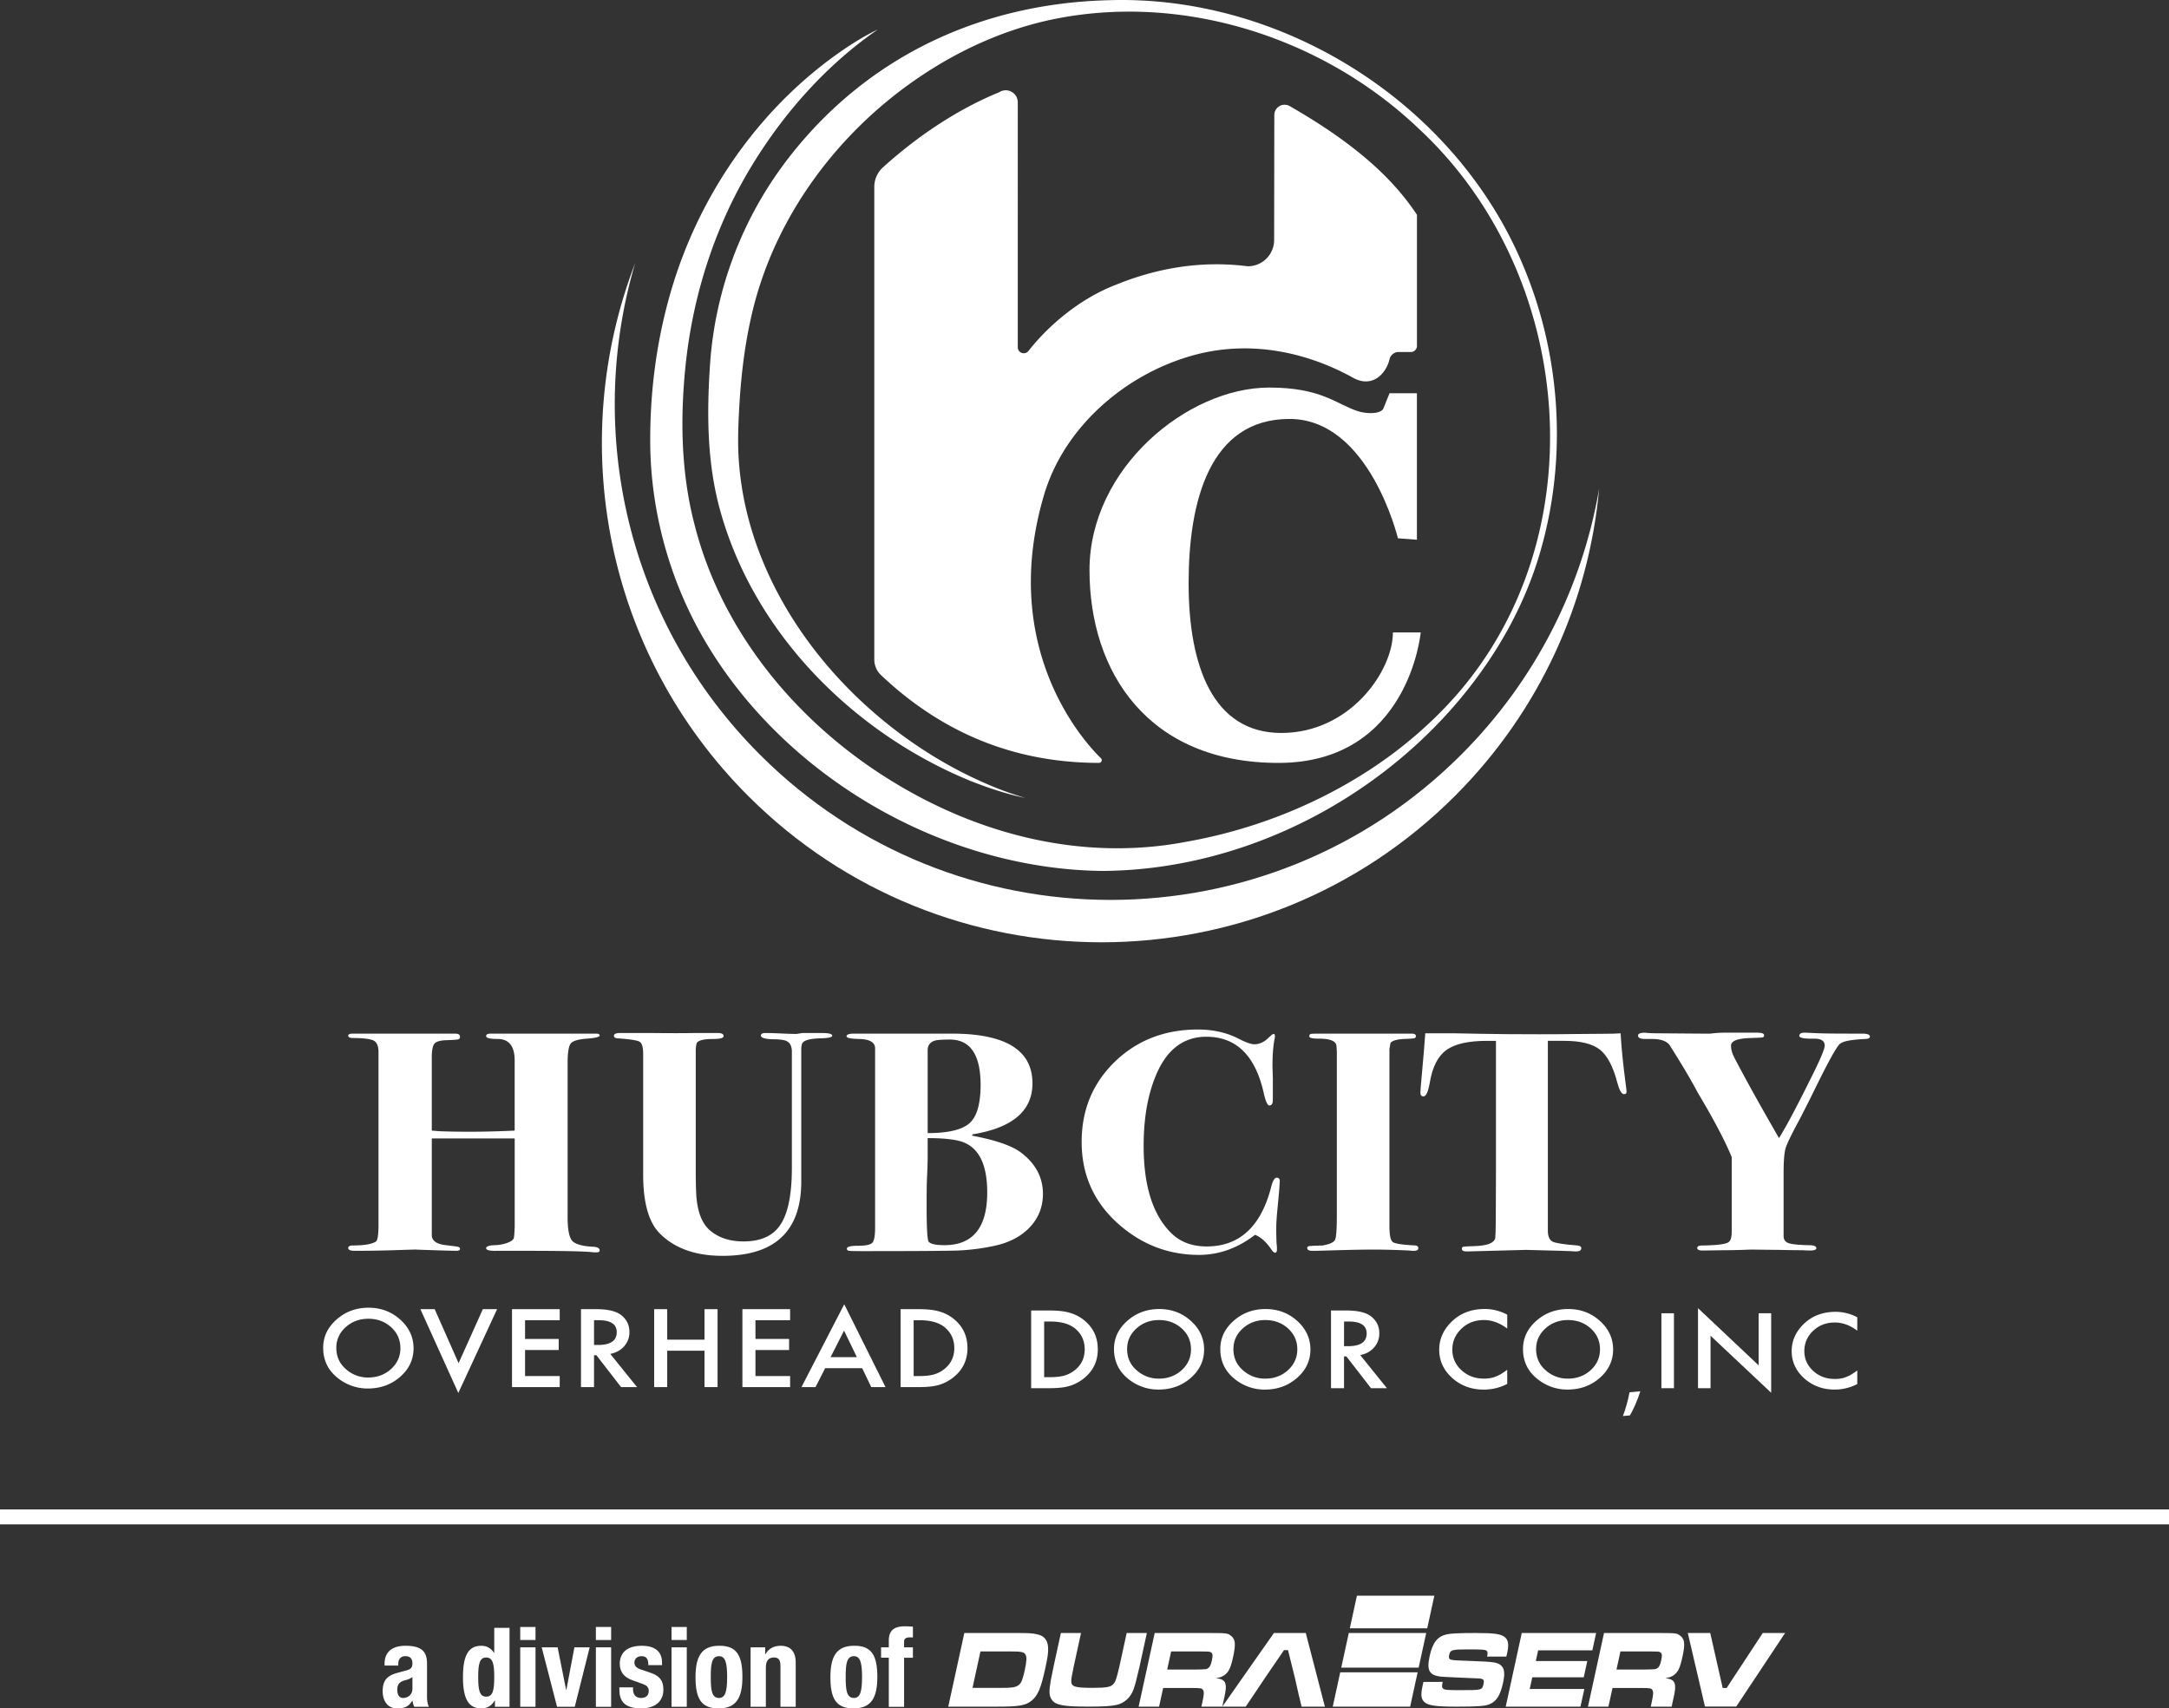
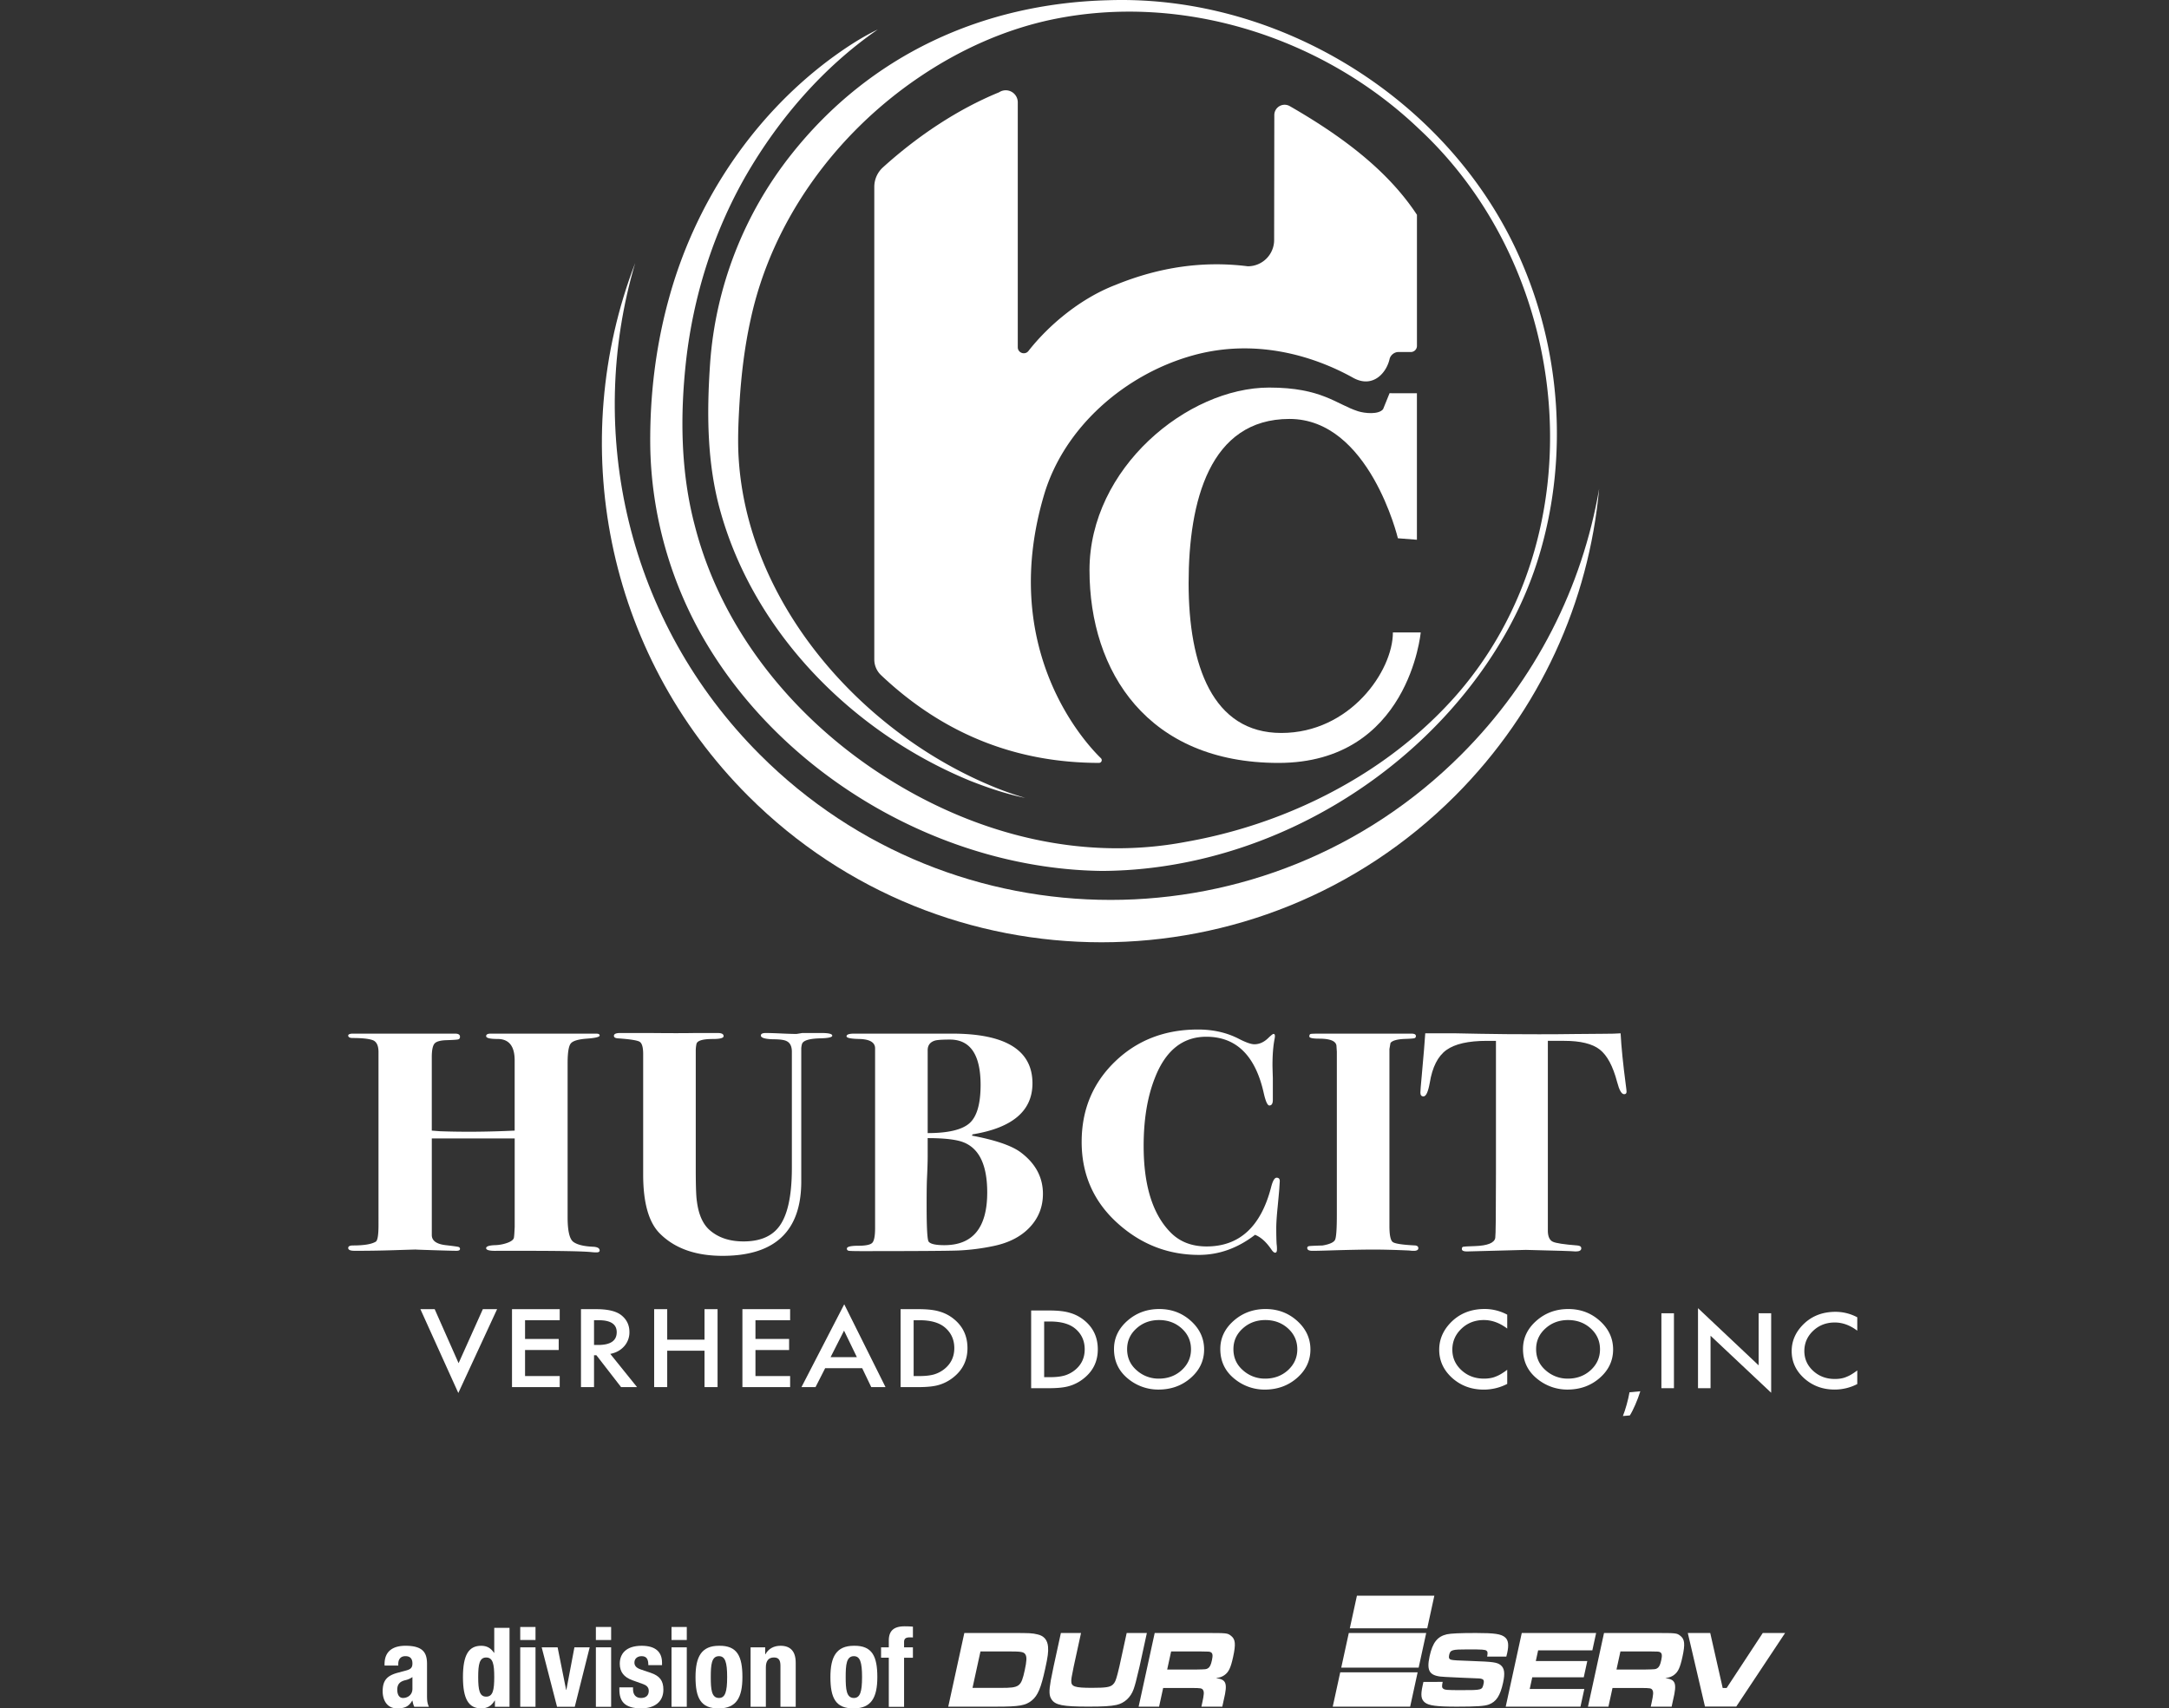
<svg xmlns="http://www.w3.org/2000/svg" id="Layer_3" data-name="Layer 3" width="3803.29" height="2996.12" viewBox="0 0 3803.29 2996.12">
  <rect x="0" y="0" width="3803.29" height="2996.12" fill="#333333" stroke="none" />
  <g>
    <path d="M1051.47,2193.11q0,3.3-5.49,3.3a75.1,75.1,0,0,1-7.94-.39q-21.39-2.37-119.68-2.36h-47q-18.95.54-18.93-4.66,0-4.66,15.26-5.25a69.25,69.25,0,0,0,23.51-4.66q10.08-4.11,10.07-9.6.62-3.3,1.23-18.12V1996.61H757.16v170.08q.6,14.32,24.43,17.06,18.92,2.2,22,3c2,.55,3,1.75,3,3.58,0,2.2-2,3.3-6.1,3.3q-7.95,0-42.14-1.1t-28.69-1.1q-3.68,0-37.56,1.1t-64.41,1.1h-6.11q-11,0-11-4.95c0-2.94,2.84-4.41,8.55-4.41q28.7,0,39.69-6.59,4.88-2.74,4.88-29.13V1845.19q0-17.58-10.63-21.16t-34.36-3.57q-8.13,0-8.13-4.4c0-1.82,2.24-2.92,6.74-3.29H798q8.58,0,8.58,5.47c0,2.55-1.09,4.1-3.24,4.65s-9,1-20.61,1.37-18.74,2.64-21.49,6.83-4.12,11.75-4.12,22.69v129.07l14.48,1.1q60.29,2.21,130.85-1.1V1859.68q0-37.54-30-37.56-20,0-20-4.92c0-3,2.62-4.43,7.89-4.43H1045.4q6.07,0,6.07,3.29,0,3.86-22.59,5.5t-28.09,8.52q-5.49,6.87-5.49,34.35v270.42q0,35.73,10.07,43.15t34.5,8.51Q1051.46,2187.07,1051.47,2193.11Z" fill="#fff" />
    <path d="M1459.35,1816.34q0,4.17-20.77,4.68-25.63.56-31.14,7.74c-1.22,1.48-2,4.61-2.44,9.4V2072q0,130.47-138,130.47-70.85,0-109.91-39.08-29.31-29.17-29.31-103.48V1848.54q0-17.61-6.11-21.46t-38.46-6.06c-4.49-.36-6.72-1.83-6.72-4.4q0-4.95,11-4.95h51.9q53.73.55,79.38,0h39.69q10.38,0,10.38,5.51,0,5-18.93,5-26.88,0-28.7,8.82a58.19,58.19,0,0,0-1.22,11.57v206.18q0,44.65,1.83,56.77,4.28,35.83,22.59,51.83,22.59,19.83,59.23,19.84,41.52,0,61.06-24.22,23.82-29.17,23.82-104.58V1844.69q0-14.31-9.06-18.71-6-3.3-23.55-3.31-21.75-.54-21.74-6.6,0-4.39,8.55-4.4,9.16,0,26.87.82t26.86.83c.4,0,3.87-.55,10.38-1.65h33.59Q1459.34,1811.67,1459.35,1816.34Z" fill="#fff" />
  </g>
  <path d="M1828.76,2093.74q0,34.25-23.2,58.79t-64.11,32.85a377.85,377.85,0,0,1-61.06,7.73q-28.71,1.09-168.53,1.1-19.54,0-23.2-.55c-2.44-.37-3.66-1.65-3.66-3.86q0-5,19.84-5t24.73-5.23q4.88-5.24,4.88-25.64V1838.66q0-16-28.43-16.54-21.63-.51-21.63-4.67,0-4.68,13.43-4.68H1669.4q141,0,141,87.21,0,72.33-105,89.43l-1.22,2.21q61.66,11.6,85.48,29.26Q1828.76,2050.13,1828.76,2093.74Zm-97.69-2.46q0-77.61-48.89-90.27-19.32-5-55.52-5V2028q0,13.77-1.23,39.08-.62,12.68-.61,47.34,0,59.45,3.67,63.3,4.88,6.06,27.47,6.05Q1731.07,2183.75,1731.07,2091.28ZM1719.47,1903q0-79.82-53.9-79.82-19.15,0-25.74,1.66-13.18,3.86-13.17,17.06v145.31q53.28,0,73-17.06T1719.47,1903Z" fill="#fff" />
  <path d="M2244,2072.57l-.61,9.35q0,2.77-3.05,34.68-2.46,24.22-2.45,37.43,0,16.51.61,27.52a62,62,0,0,1,.61,9.36q0,6-3,6.05t-6.71-5.5q-13.44-19.82-28.7-25.87-45.79,35.23-98.31,35.23-80,0-141-54-64.73-57.24-64.72-144.21,0-84.21,58.31-140.63t145.63-56.42q40.3,0,72.05,16.51,18.31,9.38,26.87,9.36,12.81,0,23.81-10.46c5.28-5.13,8.55-7.7,9.77-7.7,1.62,0,2.44,1.29,2.44,3.85a30.71,30.71,0,0,1-.61,4.95q-3.66,18.72-3.66,46.24,0,2.76.61,22.57v38q0,9.9-6.11,9.9-4.89,0-9.77-21.46-22-99.07-100.75-99.08-62.28,0-90.37,72.66-19.54,49.53-19.53,118.89,0,102.93,46.4,150.82Q2076,2186,2115.74,2186q86.1,0,113-103.48,4.28-17.05,9.77-17.07Q2244.57,2065.41,2244,2072.57Z" fill="#fff" />
  <path d="M2487,2189q0,4.68-7.94,4.68a54.6,54.6,0,0,1-7.94-.55q-36.63-1.65-62.89-1.65-27.48,0-80.6,1.65-17.72.54-26.25.55-9.16,0-9.16-4.95c0-1.83,1.11-2.94,3.36-3.31s10.07-.73,23.5-1.1q18.93-3.3,22-10.18t3.05-44.31V1844.69q-.62-9.9-.61-9.36,0-13.74-30.53-13.76-17.1,0-17.1-3.85t2.44-4.4q2.45-.54,15.88-.55h160.59q7.92,0,7.93,4.16a3.61,3.61,0,0,1-2.74,3.9q-2.76.78-18.63,1.29-18.93,1.11-23.2,7.15l-1.83,10.44v310.52q0,23.63,5.8,28t39.38,6Q2487,2184.9,2487,2189Z" fill="#fff" />
  <path d="M2852.13,1914.62c0,2.93-1.44,4.38-4.28,4.38q-6.72,0-12.21-21.22-11-41.88-30.53-57.12t-62.28-15.23h-28.7v334.66q.61,13.76,8.63,17.61t43.2,6.6c4.53.37,6.79,2,6.79,5q0,5.5-9.77,5.5c-1.22,0-4.28-.19-9.16-.55q-9.17-.55-15.27-.55l-62.89-1.65-103.8,2.75q-8.55,0-8.55-4.42,0-3.3,2.44-3.86t20.15-1.1q33.58-1.11,36-14.36,1.21-7.17,1.22-112.07V1825.43h-15.87q-48.87,0-71.14,16.15t-29,57.19q-4.29,24.09-11,24.08-5.51,0-5.5-6.6,0-4.41,2.44-30.28,4.89-53.94,6.11-73.75h53.73q1.83,0,42.44.82t103.49.83q34.82,0,62.29-.42t50.07-.41q20.15,0,30.52-.82,1.85,35.6,9.16,90.9C2851.71,1909.33,2852.13,1913.16,2852.13,1914.62Z" fill="#fff" />
-   <path d="M3278.93,1818q0,3.66-7.94,4.16-36,1.67-43.35,7.74-6.72,1.11-46.41,82.34-8.55,17.68-25.64,50.83-20.93,38.63-24.5,50.5t-3.59,43.31v110.91q0,9.39,8.86,12.42t35.1,3.58q13.42,0,13.44,5.2c0,2.78-3.89,4.16-11.64,4.16q-2.45,0-14.08-.55-14.08,0-39.2-.55l-49-.55q-1.83,0-15.92.55-17.15.55-30.62.55l-38.58.55q-9.79,0-9.8-4.4t8.55-4.41q43.35-.54,47.63-7.14c2.84-2.57,4.27-8.42,4.27-17.59V2029.32q-17-41.76-59.62-113.22-17.64-33.51-49.87-84.09-8.54-9.87-29.82-9.89h-12.77q-12.17,0-12.17-6,0-5,12.82-5c-1.22,0,.52.18,5.19.55s12.52.55,23.51.55l72.05.55h13.44a184.68,184.68,0,0,1,26.86-1.65h55c8.13,0,12.21,1.47,12.21,4.4,0,2.2-.92,3.49-2.75,3.85s-9.06.74-21.68,1.1q-33.59,1.11-33.58,13.25a42,42,0,0,0,4.27,17.94q4.26,9.1,28.65,53.82,21.32,38.64,51.2,90.52,18.84-30.3,53.48-100.28,26.64-52.53,26.65-61.93,0-12.16-17.71-12.16-26.87.54-26.86-5,0-6.09,11.6-5.53l17.1.82q17.09.82,58,.83h23.21Q3278.92,1812.77,3278.93,1818Z" fill="#fff" />
  <g>
-     <path d="M566.67,2363.73q0-28.84,23.47-49.57t56.17-20.71q32.4,0,55.58,20.89t23.27,50.19q0,29.47-23.37,50t-56.66,20.62a83.28,83.28,0,0,1-52.73-18.32Q566.67,2396.57,566.67,2363.73Zm23.08.27q0,22.66,16.89,37.27a57.36,57.36,0,0,0,38.79,14.6q23.87,0,40.26-14.87,16.39-15,16.4-36.65,0-21.85-16.2-36.65T646,2312.83q-23.67,0-40,14.87Q589.74,2342.4,589.75,2364Z" fill="#fff" />
    <path d="M762.2,2296l41.93,94.72L846.65,2296h25L803.64,2443,737.16,2296Z" fill="#fff" />
    <path d="M981.45,2315.4H920.67v32.84h59v19.39h-59v45.68h60.78v19.38H897.79V2296h83.66Z" fill="#fff" />
    <path d="M1070.1,2374.44l46.94,58.25h-28l-43.3-55.94h-4.13v55.94h-22.88V2296h26.81q30,0,43.41,10.18,14.73,11.34,14.73,29.92a36.45,36.45,0,0,1-9.23,25Q1085.22,2371.52,1070.1,2374.44Zm-28.48-15.66h7.27q32.5,0,32.51-22.4,0-21-31.62-21h-8.16Z" fill="#fff" />
    <path d="M1169.94,2349.48h65.41V2296h22.88v136.68h-22.88v-63.82h-65.41v63.82h-22.88V2296h22.88Z" fill="#fff" />
    <path d="M1385.47,2315.4h-60.79v32.84h59v19.39h-59v45.68h60.79v19.38H1301.8V2296h83.67Z" fill="#fff" />
    <path d="M1511.82,2399.5h-64.91L1430,2432.69h-24.65l75-145.26,72.37,145.26h-25Zm-9.33-19.39L1480,2333.64l-23.57,46.47Z" fill="#fff" />
    <path d="M1579.17,2432.69V2296H1611q22.89,0,36.14,4.08a69.72,69.72,0,0,1,25.83,13.54q23.46,19.3,23.47,50.72t-24.45,51a73.8,73.8,0,0,1-25.73,13.55q-12.57,3.8-35.65,3.8Zm22.88-19.38h10.31q15.42,0,25.63-2.92a53.67,53.67,0,0,0,18.46-9.83q16.89-13.91,16.89-36.21,0-22.48-16.69-36.47-15-12.48-44.29-12.48h-10.31Z" fill="#fff" />
  </g>
  <g>
    <path d="M1808.1,2434.6V2298.32h31.72q22.82,0,36,4.06a69.39,69.39,0,0,1,25.75,13.51q23.4,19.24,23.4,50.57t-24.38,50.84a73.27,73.27,0,0,1-25.65,13.51q-12.54,3.8-35.54,3.79Zm22.81-19.33h10.28q15.38,0,25.56-2.91a53.38,53.38,0,0,0,18.41-9.8q16.83-13.84,16.84-36.1,0-22.41-16.65-36.36-15-12.45-44.16-12.45h-10.28Z" fill="#fff" />
    <path d="M1953.37,2365.85q0-28.79,23.4-49.43t56-20.66q32.31,0,55.42,20.83t23.21,50q0,29.39-23.31,49.87t-56.49,20.56A83,83,0,0,1,1979,2418.8Q1953.37,2398.59,1953.37,2365.85Zm23,.26q0,22.59,16.84,37.16a57.2,57.2,0,0,0,38.68,14.56q23.79,0,40.14-14.83,16.36-15,16.36-36.54,0-21.8-16.16-36.54t-39.75-14.83q-23.6,0-39.85,14.83Q1976.38,2344.57,1976.38,2366.11Z" fill="#fff" />
    <path d="M2139.77,2365.85q0-28.79,23.4-49.43t56-20.66q32.31,0,55.42,20.83t23.21,50q0,29.39-23.31,49.87T2218,2437.07a83,83,0,0,1-52.58-18.27Q2139.77,2398.59,2139.77,2365.85Zm23,.26q0,22.59,16.84,37.16a57.2,57.2,0,0,0,38.68,14.56q23.79,0,40.14-14.83,16.35-15,16.36-36.54,0-21.8-16.16-36.54t-39.75-14.83q-23.59,0-39.85,14.83Q2162.78,2344.57,2162.78,2366.11Z" fill="#fff" />
-     <path d="M2385.12,2376.52l46.8,58.08H2404l-43.18-55.78h-4.11v55.78h-22.82V2298.32h26.73q30,0,43.28,10.15,14.68,11.31,14.69,29.84a36.36,36.36,0,0,1-9.2,24.89Q2400.2,2373.61,2385.12,2376.52Zm-28.39-15.62H2364q32.42,0,32.41-22.33,0-20.91-31.53-20.92h-8.12Z" fill="#fff" />
    <path d="M2642.88,2305.65V2330q-19.78-14.91-40.93-14.92-23.31,0-39.26,15.1t-16.06,36.71q0,21.45,16.06,36.19t39.36,14.74q12,0,20.46-3.53a60.87,60.87,0,0,0,9.75-4.76,115.85,115.85,0,0,0,10.62-7.24v24.8a89.46,89.46,0,0,1-41.12,10q-32.41,0-55.33-20.38-22.82-20.57-22.81-49.61,0-26,19.09-46.43,23.51-25,60.81-25A83.66,83.66,0,0,1,2642.88,2305.65Z" fill="#fff" />
    <path d="M2670.54,2365.85q0-28.79,23.4-49.43t56-20.66q32.31,0,55.42,20.83t23.2,50q0,29.39-23.3,49.87t-56.49,20.56a83,83,0,0,1-52.58-18.27Q2670.54,2398.59,2670.54,2365.85Zm23,.26q0,22.59,16.84,37.16a57.2,57.2,0,0,0,38.68,14.56q23.79,0,40.14-14.83,16.35-15,16.36-36.54,0-21.8-16.16-36.54t-39.75-14.83q-23.61,0-39.85,14.83Q2693.55,2344.57,2693.55,2366.11Z" fill="#fff" />
  </g>
  <g>
    <path d="M2935.23,2303.2v131.4h-22V2303.2Z" fill="#fff" />
    <path d="M2977.41,2434.6V2294.26l106.3,100.26V2303.2h22v139.4l-106.3-100v92Z" fill="#fff" />
    <path d="M3256.68,2310.26v23.49q-19.07-14.39-39.46-14.38-22.47,0-37.86,14.55t-15.49,35.41q0,20.67,15.49,34.89t37.95,14.21q11.61,0,19.73-3.4a60,60,0,0,0,9.4-4.6,110.22,110.22,0,0,0,10.24-7v23.92A86.27,86.27,0,0,1,3217,2437q-31.26,0-53.34-19.66-22-19.83-22-47.83,0-25.11,18.41-44.77,22.65-24.09,58.63-24.08A80.64,80.64,0,0,1,3256.68,2310.26Z" fill="#fff" />
  </g>
  <path d="M2845.69,2483.41c4.25-10.29,9.47-28.94,11.6-41.66l18.95-1.75c-4.45,14.82-13,34.17-18.37,42.36Z" fill="#fff" />
  <path d="M1751.81,161.89c-71.53,29.29-141.61,75.56-203.55,131.59a46.12,46.12,0,0,0-15.2,34.21v829.09a37.67,37.67,0,0,0,11.91,27.35c111.11,105.09,239.29,153.69,382.09,153.84a4.8,4.8,0,0,0,3.36-8.24c-37.52-36.41-177.53-200-99.54-462.32,35.33-118.78,142.31-211.2,260.87-244.13,109.76-30.48,212,.65,282,39.87,34,17.93,57.41-9.42,62.84-33.45,1.53-6.77,8.3-12.32,15.23-12.32h22a10.77,10.77,0,0,0,10.77-10.76V376.7c-48.88-74.22-124.73-134.09-223.11-190.63a18.09,18.09,0,0,0-27,15.72l-.31,219.2A46.09,46.09,0,0,1,2188,467c-78.11-9.91-155.45,1.42-232.07,32.73-64.92,25-120.11,74.2-152.53,115.77-6.14,7.87-18.75,3.46-18.75-6.52V179.45a21.11,21.11,0,0,0-32.81-17.56" fill="#fff" />
  <path d="M2484.52,689.68V946.62L2451.17,944s-50-209.27-190.05-209.27S2084.2,879.1,2084.2,1022.89s41.89,262.57,162.54,262.57,195.68-108.78,195.68-176.3h48.76S2470.55,1338,2241.74,1338s-331.33-159.41-331.33-338.21,171.91-320.08,315.08-320.08c92.47,0,117.64,29.37,155.88,41.55,11.83,3.77,36.17,6.11,43.84-3.65l11.35-28Z" fill="#fff" />
  <path d="M2804,857.76c-18.15,196.4-102.43,387.78-252.79,538.19C2209,1738.11,1654.22,1738.11,1312,1396c-252.64-252.69-318.77-621.32-198.23-934.65-87.52,295.7-14.59,628.86,218.85,862.25,339.54,339.54,890,339.54,1229.51,0,131.74-131.74,212.36-295.18,241.81-465.79" fill="#fff" />
  <path d="M1539.16,51.74c-95.65,66.09-173.55,156.45-231.49,256.75-56.9,99.38-91.82,210.75-104.68,324.41-10.62,96.27-9.53,195,15.37,289.11,48.32,188.58,181.72,347.8,346.23,448.33,154.13,94.7,335.3,140.14,514.84,106.08,113.82-20.07,223.8-62.47,320.88-125.43,55.8-36.25,107.05-79.66,151.28-129.43,250.06-282.94,209.64-741.46-63-995.12C2320.85,65.91,2074.54-13.33,1845.8,34c-83.92,17.48-163.43,53.54-234.18,101.53-146.15,98.92-258.15,251.44-295.48,425.13-10.51,47.67-16.35,96.4-19.36,145.09-1.74,28.12-3.09,57.16-2.17,85.07,9.76,263.65,217,497.81,455.6,592.31,15.6,6.07,31.46,11.53,47.57,16.26-32.39-6.58-65.11-17.57-96.3-29.9-204.2-83.81-378-257.32-438.19-472.53-23.75-84.16-24.11-172.34-18.18-259a665.35,665.35,0,0,1,142.58-367.29C1525.49,96.6,1722.9,6.09,1943.34.39c306.62-10.23,609,181.25,727.26,464.93,65.8,155.76,77.71,334.21,31.75,497-29.6,106.13-87.09,202.67-160.24,284.49-153.19,171.13-379,279.56-609.8,280.62-275.18-3.37-550.6-161-692.46-397.12-63.16-105-98.08-226.92-99.66-349.49-.85-86.28,9.45-172.88,32.39-256.13,44.89-165.21,143.64-316.26,280.8-419.29,27.08-20.14,55.36-39,85.78-53.67" fill="#fff" />
-   <line y1="2660.33" x2="3803.29" y2="2660.33" fill="#fff" stroke="#fff" stroke-miterlimit="10" stroke-width="26.16" />
  <path d="M674.3,2921.06v-2.53c0-24.05,16.49-32.19,36.65-32.19,31.81,0,37.83,13.17,37.83,32v54.9c0,9.67.59,14.13,3.28,20.15H726.48c-1.77-3.28-2.53-7.36-3.31-10.85h-.4c-6.18,10.85-13.76,13.57-26.55,13.57-18.64,0-25.23-15.91-25.23-29.86,0-19.59,8-27.54,26.39-32.59l15.13-4.08c8-2.13,10.66-5.24,10.66-12.21,0-7.95-3.49-12.81-12.41-12.81-8.14,0-12.41,5.43-12.41,13.57v2.93Zm48.87,20.15a33,33,0,0,1-11.44,5.24c-10.86,2.34-15.13,7.58-15.13,16.88,0,8,2.9,14.56,10.1,14.56s16.47-4.65,16.47-16.1Z" fill="#fff" />
  <path d="M867.83,2982.35h-.38c-5.83,9.7-13.22,13.76-23.67,13.76-21.93,0-32-16.1-32-54.9s10.08-54.87,32-54.87c10.07,0,16.87,4.06,22.49,12.41h.38v-43.84h26.78v138.48h-25.6Zm-15.32-6.8c11.82,0,14.14-11.64,14.14-34.34s-2.32-34.31-14.14-34.31c-11.66,0-14,11.63-14,34.31s2.31,34.34,14,34.34" fill="#fff" />
  <path d="M912.22,2853.35H939v22.89H912.22Zm0,35.7H939v104.34H912.22Z" fill="#fff" />
  <polygon points="1007.24 2889.05 1034 2889.05 1007.83 2993.39 976.79 2993.39 949.84 2889.05 977.76 2889.05 992.7 2963.73 993.1 2963.73 1007.24 2889.05" fill="#fff" />
  <path d="M1044.86,2853.35h26.76v22.89h-26.76Zm0,35.7h26.76v104.34h-26.76Z" fill="#fff" />
  <path d="M1110,2959.26v3.5c0,9.11,4.86,15.13,14,15.13,8.16,0,13.59-4.09,13.59-12.42,0-6.79-4.46-9.89-9.7-11.84l-18.83-6.78c-14.73-5.24-22.3-14.35-22.3-29.1,0-17.27,10.86-31.41,38.42-31.41,24.24,0,35.68,10.86,35.68,29.67v4.27h-24c0-10.48-3.09-15.72-11.84-15.72-6.78,0-12.58,3.87-12.58,11.26,0,5,2.69,9.3,11.61,12.22l16.12,5.43c16.87,5.62,23.06,14.16,23.06,29.86,0,21.92-16.29,32.78-38.78,32.78-30.07,0-38.4-13.2-38.4-33.16v-3.69Z" fill="#fff" />
  <path d="M1177.5,2853.35h26.76v22.89H1177.5Zm0,35.7h26.76v104.34H1177.5Z" fill="#fff" />
  <path d="M1260.69,2886.34c32.19-.59,41.11,18.62,41.11,54.87,0,35.71-10.48,54.9-41.11,54.9-32.19.59-41.11-18.62-41.11-54.9,0-35.68,10.47-54.87,41.11-54.87m0,91.55c10.86,0,14.35-10.67,14.35-36.68s-3.49-36.65-14.35-36.65c-13.19,0-14.35,15.32-14.35,36.65s1.16,36.68,14.35,36.68" fill="#fff" />
  <path d="M1316.13,2889.05h25.61v12.21h.38c5.63-10.27,15.31-14.92,26.59-14.92,16.66,0,26.55,9.11,26.55,29.67v77.38H1368.5v-72c0-10.47-3.49-14.53-11.45-14.53-9.11,0-14.14,5.61-14.14,17.25v69.24h-26.78Z" fill="#fff" />
  <path d="M1497.24,2886.34c32.22-.59,41.14,18.62,41.14,54.87,0,35.71-10.48,54.9-41.14,54.9-32.21.59-41.13-18.62-41.13-54.9,0-35.68,10.48-54.87,41.13-54.87m0,91.55c10.88,0,14.35-10.67,14.35-36.68s-3.47-36.65-14.35-36.65c-13.19,0-14.35,15.32-14.35,36.65s1.16,36.68,14.35,36.68" fill="#fff" />
  <path d="M1558.49,2907.27h-13.55v-18.22h13.55v-11.84c0-18.81,10.69-25,27.94-25,4.84,0,9.51.19,14.35.59v19a47.84,47.84,0,0,0-5.22-.19c-7.57,0-10.28,2.34-10.28,8.33v9.13h15.5v18.22h-15.5v86.12h-26.79Z" fill="#fff" />
  <path d="M1690.93,2863.93h85c30,0,34,.19,43.62,2.52,11.11,2.51,17.28,9.88,18.2,21.88.67,9.11-.4,17.24-5,38.15-7.38,33.89-12.9,47.06-23.46,55.78-11,8.9-21.8,10.84-61.55,10.84h-85Zm64.36,96.25c32.51,0,35.23-1.94,41.57-31,3.5-16.07,3.82-23.24,1.22-27.5-2.7-4.64-7.3-5.42-29.21-5.42h-49.65l-13.93,63.91Z" fill="#fff" />
  <path d="M1895.55,2863.93l-12.77,58.58c-4,20-4.06,20.22-4.31,25.37-.29,10.12,6,12.21,36.33,12.21,24.2,0,31.76-1.14,36.59-5.72,3.49-3.25,5.11-6.68,8.25-18.7,1.13-4.39,2.63-10.49,3.22-13.16l12.76-58.58H2011l-12.77,58.58c-6.8,28.8-7.43,30.9-10.43,39.87-5.07,14.5-16.15,24.61-30,27.67-11,2.29-22.77,3-49.75,3-44.4,0-57.74-2.67-64.24-12.78-4.33-6.49-4.54-14.31-1.33-33,.74-4.2.74-4.2,5-24.8l12.77-58.58Z" fill="#fff" />
  <path d="M2024.74,2863.93h86.75c40.63,0,40.63,0,47.14,5,7.7,6,8.49,14.52,3.6,37-4.18,19.17-7.73,26.53-15.05,31.75-4,2.91-7.65,4.27-15,5.43,17.7,2.32,20.9,8.13,13.69,38l-2.62,12h-36.62l1.48-6.78c3.16-14.52,3.47-19.17,1.36-22.46-1.8-3.1-4.36-3.49-19.21-3.49h-50.7l-7.14,32.73h-35.86Zm72.42,64.1c18.11-.38,18.11-.38,21-2.32,3.25-1.94,5.15-5.81,6.92-13.95,1.9-8.71,1.29-12.39-2-14.13-2.22-1.17-2.75-1.17-19-1.36h-50.54l-6.92,31.76Z" fill="#fff" />
-   <polygon points="2199.11 2971.22 2184.28 2993.1 2143.28 2993.1 2233.8 2863.93 2289.64 2863.93 2323.15 2993.1 2282.33 2993.1 2277.03 2971.22 2270.65 2942.95 2258.53 2893.95 2251.47 2893.95 2218 2942.95 2199.11 2971.22" fill="#fff" />
  <path d="M2529.72,2949.67c-1.64,7.52-1.49,10,.85,11.84,2.76,2.26,6.46,2.64,31,2.64,37.39,0,37.39,0,39.85-11.28,1.59-7.33-.57-9.21-11.68-9.4l-18.19-.76-9-.37c-8.15-.38-17.16-.75-27.5-1.32-28.09-.94-34.26-8.83-28.24-36.47,5.2-23.88,13.71-34.6,30.31-38.36,7.19-1.5,22.79-2.25,50.93-2.25,32.59,0,44.39,1.69,51.15,7.71,5.62,4.89,6.78,13,3.66,27.26-.24,1.12-.82,3.76-1.56,6.39h-33.62c1.17-7,1-8.65-1.18-10.34-2.51-1.88-6.71-2.26-32.44-2.26-28.3,0-31,.76-33.05,10-1,4.7,0,7.14,3.38,8.08,2.89.94,12.2,1.51,36.22,2.26,37.45,1.31,44.62,2.25,50.89,7.33,6.53,5.45,7.74,14.1,4.09,30.83-5,22.75-11.89,33.28-25,38.17-7.47,2.82-22.09,3.76-56.22,3.76-35.51,0-49-1.88-55.87-7.33-6.7-5.45-7.67-12.79-4-29.52l1.44-6.58Z" fill="#fff" />
  <polygon points="2798.78 2863.93 2792.15 2894.33 2697.09 2894.33 2693 2913.12 2783.28 2913.12 2777.08 2941.59 2686.79 2941.59 2682.32 2962.12 2778.08 2962.12 2771.33 2993.1 2640.23 2993.1 2668.38 2863.93 2798.78 2863.93" fill="#fff" />
  <path d="M2812.61,2863.93h86.75c40.64,0,40.64,0,47.14,5,7.7,6,8.5,14.52,3.6,37-4.18,19.17-7.72,26.53-15,31.75-4,2.91-7.64,4.27-15,5.43,17.69,2.32,20.87,8.13,13.66,38l-2.61,12h-36.61l1.48-6.78c3.17-14.52,3.47-19.17,1.36-22.46-1.79-3.1-4.36-3.49-19.2-3.49h-50.71l-7.13,32.73h-35.87ZM2885,2928c18.11-.38,18.11-.38,21-2.32,3.25-1.94,5.16-5.81,6.93-13.95,1.9-8.71,1.28-12.39-2-14.13-2.21-1.17-2.75-1.17-19-1.36h-50.53l-6.92,31.76Z" fill="#fff" />
  <polygon points="2998.86 2863.93 3020.71 2960.43 3027.59 2960.43 3090.97 2863.93 3130.14 2863.93 3044.5 2992.92 2989.63 2992.92 2959.52 2863.93 2998.86 2863.93" fill="#fff" />
  <g id="icon">
    <polygon points="2351.85 2924.66 2487.59 2924.66 2500.83 2863.92 2365.08 2863.92 2351.85 2924.66" fill="#fff" />
    <polygon points="2336.93 2993.1 2472.68 2993.1 2485.8 2932.9 2350.06 2932.9 2336.93 2993.1" fill="#fff" />
    <polygon points="2515.09 2798.48 2379.35 2798.48 2366.89 2855.68 2502.63 2855.68 2515.09 2798.48" fill="#fff" />
  </g>
</svg>